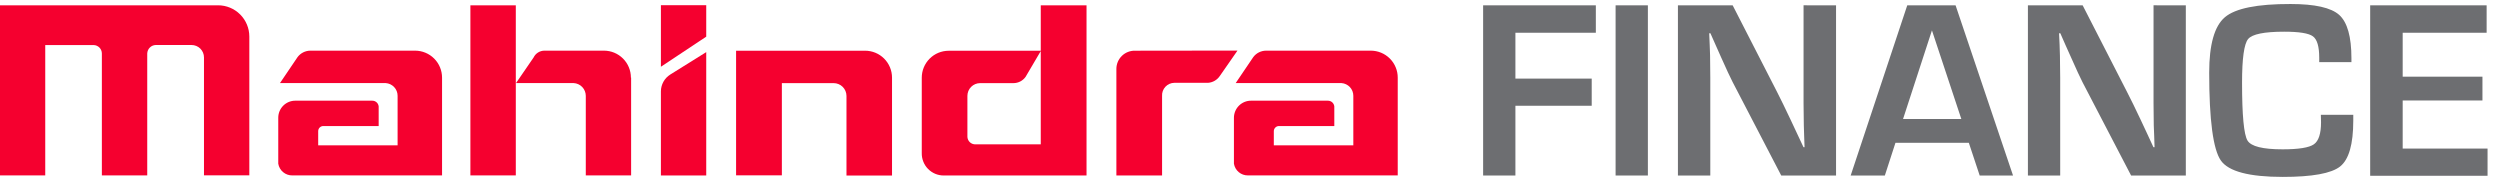
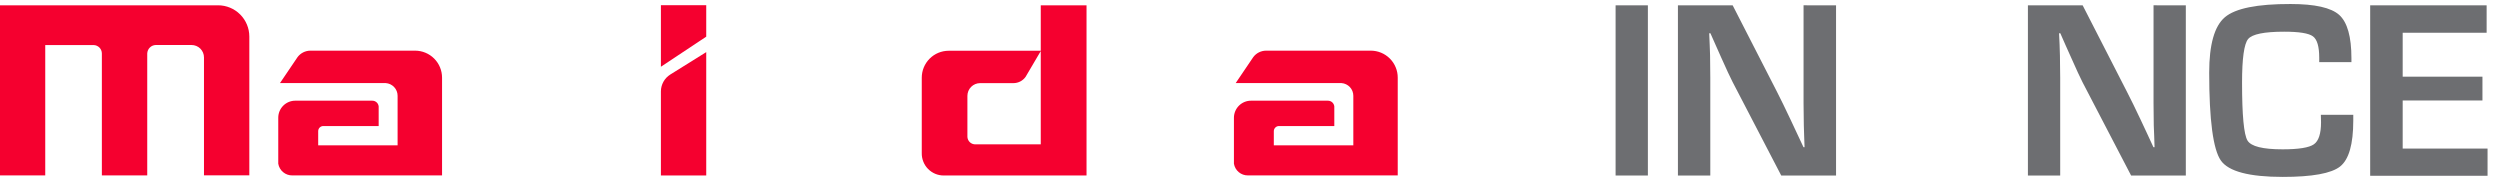
<svg xmlns="http://www.w3.org/2000/svg" width="152" height="11" viewBox="0 0 152 11" fill="none">
  <path d="M25.251 3.08H18.873C18.721 3.081 18.572 3.116 18.436 3.184C18.3 3.253 18.182 3.351 18.091 3.473L17.023 5.051H23.448C23.645 5.064 23.83 5.151 23.965 5.295C24.1 5.438 24.175 5.628 24.174 5.826V8.838H19.346V7.976C19.346 7.935 19.353 7.894 19.369 7.856C19.384 7.818 19.407 7.784 19.436 7.755C19.465 7.726 19.499 7.703 19.537 7.687C19.574 7.671 19.615 7.663 19.656 7.663H23.023V6.55C23.029 6.494 23.023 6.438 23.005 6.386C22.988 6.333 22.959 6.285 22.921 6.244C22.883 6.204 22.837 6.172 22.785 6.151C22.734 6.13 22.678 6.12 22.623 6.122H17.952C17.678 6.122 17.415 6.231 17.221 6.425C17.027 6.619 16.918 6.882 16.918 7.156V9.907C16.916 9.922 16.916 9.937 16.918 9.952C16.952 10.153 17.056 10.336 17.212 10.466C17.369 10.597 17.567 10.668 17.77 10.665H26.877V4.72C26.877 4.286 26.705 3.869 26.398 3.562C26.091 3.254 25.674 3.081 25.24 3.08" fill="#F5002F" />
  <path d="M83.356 3.08H76.978C76.827 3.081 76.677 3.116 76.542 3.184C76.406 3.252 76.289 3.351 76.198 3.473L75.13 5.051H81.558C81.755 5.064 81.939 5.152 82.074 5.295C82.208 5.439 82.283 5.629 82.282 5.826V8.838H77.448V7.976C77.448 7.893 77.481 7.813 77.54 7.755C77.599 7.696 77.678 7.663 77.761 7.663H81.126V6.55C81.132 6.494 81.125 6.438 81.108 6.386C81.09 6.333 81.061 6.285 81.023 6.244C80.985 6.204 80.939 6.172 80.888 6.151C80.836 6.13 80.781 6.12 80.725 6.122H76.06C75.785 6.122 75.522 6.231 75.328 6.425C75.134 6.619 75.024 6.881 75.023 7.156V9.907C75.023 9.92 75.023 9.933 75.023 9.952C75.056 10.153 75.16 10.336 75.317 10.467C75.473 10.598 75.671 10.668 75.875 10.665H84.982V4.72C84.983 4.505 84.941 4.292 84.858 4.093C84.776 3.894 84.656 3.713 84.504 3.561C84.352 3.409 84.171 3.288 83.972 3.205C83.773 3.123 83.56 3.08 83.345 3.08" fill="#F5002F" />
  <path d="M63.278 0.324V8.777H59.288C59.167 8.775 59.051 8.727 58.964 8.644C58.877 8.56 58.825 8.446 58.818 8.326V5.829C58.818 5.623 58.9 5.426 59.045 5.281C59.19 5.136 59.387 5.054 59.592 5.054H61.617C61.762 5.054 61.904 5.019 62.033 4.953C62.162 4.886 62.273 4.79 62.356 4.672L63.289 3.086H57.68C57.246 3.086 56.83 3.258 56.523 3.565C56.216 3.872 56.043 4.289 56.043 4.723V9.314C56.04 9.491 56.073 9.667 56.139 9.831C56.204 9.996 56.302 10.146 56.427 10.272C56.551 10.398 56.699 10.498 56.862 10.567C57.026 10.635 57.201 10.67 57.379 10.67H66.061V0.324H63.278Z" fill="#F5002F" />
-   <path d="M69.011 3.083C68.864 3.079 68.717 3.105 68.579 3.159C68.442 3.213 68.316 3.293 68.211 3.396C68.105 3.499 68.021 3.623 67.963 3.759C67.906 3.895 67.876 4.041 67.876 4.189V10.668H70.654V5.837C70.648 5.734 70.662 5.632 70.697 5.535C70.732 5.439 70.786 5.35 70.856 5.275C70.926 5.201 71.01 5.141 71.104 5.099C71.198 5.058 71.299 5.036 71.402 5.035H73.455C73.599 5.024 73.738 4.979 73.862 4.906C73.986 4.832 74.092 4.731 74.171 4.611L75.239 3.075L69.011 3.083Z" fill="#F5002F" />
  <path d="M40.183 0.316H42.939V2.229L40.183 4.058V0.316ZM40.183 5.551V10.668H42.939V3.169L40.754 4.531C40.581 4.639 40.438 4.789 40.338 4.967C40.238 5.146 40.184 5.346 40.183 5.551Z" fill="#F5002F" />
  <path d="M13.265 0.324H0V10.665H2.751V2.739H5.688C5.823 2.741 5.951 2.796 6.046 2.892C6.14 2.988 6.193 3.117 6.193 3.251V3.251V10.665H8.952V3.251C8.957 3.116 9.013 2.987 9.109 2.891C9.205 2.795 9.334 2.74 9.47 2.736H11.644C11.743 2.736 11.842 2.755 11.934 2.793C12.026 2.831 12.11 2.886 12.18 2.956C12.251 3.027 12.306 3.11 12.345 3.202C12.383 3.294 12.402 3.392 12.402 3.492V3.492V10.662H15.159V2.223C15.159 1.719 14.958 1.235 14.602 0.879C14.245 0.522 13.761 0.322 13.257 0.322" fill="#F5002F" />
-   <path d="M52.595 3.083H44.754V10.662H47.537V5.054H50.688C50.894 5.055 51.092 5.137 51.237 5.282C51.383 5.428 51.465 5.625 51.466 5.831V10.673H54.235V4.72C54.235 4.505 54.193 4.292 54.11 4.093C54.028 3.894 53.907 3.714 53.755 3.562C53.602 3.41 53.422 3.289 53.223 3.207C53.024 3.125 52.811 3.083 52.595 3.083Z" fill="#F5002F" />
-   <path d="M28.6 0.324H31.361V10.665H28.6V0.324ZM38.359 4.718C38.359 4.283 38.186 3.867 37.879 3.56C37.572 3.253 37.156 3.08 36.721 3.08H33.092C32.956 3.082 32.823 3.122 32.709 3.195C32.594 3.268 32.502 3.372 32.443 3.494L31.375 5.051H34.876C35.076 5.061 35.264 5.147 35.402 5.292C35.539 5.437 35.616 5.629 35.616 5.829V10.665H38.372V4.718" fill="#F5002F" />
-   <path d="M92.137 1.991V4.779H96.776V6.43H92.137V10.671H90.174V0.324H97.027V1.991H92.137Z" fill="#6D6E71" />
  <path d="M100.191 0.324V10.671H98.228V0.324H100.191Z" fill="#6D6E71" />
  <path d="M111.632 0.324V10.671H108.299L105.346 4.993C105.2 4.71 104.969 4.215 104.654 3.508L104.323 2.765L103.994 2.023H103.92L103.949 2.704L103.973 3.38L103.986 4.734V10.671H102.018V0.324H105.346L108.035 5.57C108.27 6.034 108.548 6.595 108.858 7.257L109.253 8.099L109.651 8.948H109.717L109.693 8.28L109.672 7.613L109.656 6.277V0.322L111.632 0.324Z" fill="#6D6E71" />
-   <path d="M119.705 8.684H115.243L114.599 10.671H112.521L115.961 0.324H118.899L122.392 10.671H120.365L119.705 8.684ZM119.249 7.236L117.462 1.847L115.705 7.236H119.249Z" fill="#6D6E71" />
  <path d="M132.898 0.324V10.671H129.571L126.614 4.993C126.47 4.71 126.241 4.215 125.928 3.508L125.594 2.765L125.268 2.023H125.191L125.223 2.704L125.244 3.38L125.26 4.734V10.671H123.297V0.324H126.625L129.314 5.57C129.552 6.034 129.83 6.595 130.14 7.257L130.535 8.099L130.927 8.948H130.997L130.975 8.28L130.949 7.613L130.935 6.277V0.322L132.898 0.324Z" fill="#6D6E71" />
  <path d="M141.108 6.98H143.079V7.332C143.079 8.771 142.812 9.701 142.278 10.123C141.744 10.545 140.581 10.756 138.79 10.756C136.752 10.756 135.494 10.425 135.027 9.757C134.56 9.089 134.319 7.308 134.319 4.416C134.319 2.708 134.638 1.585 135.275 1.046C135.913 0.506 137.244 0.239 139.268 0.244C140.744 0.244 141.729 0.465 142.224 0.907C142.718 1.353 142.967 2.229 142.967 3.543V3.778H141.009V3.51C141.009 2.832 140.884 2.4 140.627 2.21C140.371 2.02 139.789 1.927 138.878 1.927C137.666 1.927 136.931 2.076 136.686 2.373C136.44 2.669 136.317 3.556 136.317 5.025C136.317 7.006 136.427 8.18 136.648 8.545C136.867 8.905 137.58 9.079 138.785 9.079C139.76 9.079 140.393 8.977 140.683 8.774C140.972 8.574 141.119 8.128 141.119 7.439L141.108 6.98Z" fill="#6D6E71" />
  <path d="M146.083 1.991V4.662H150.933V6.109H146.083V9.033H151.243V10.687H144.107V0.324H151.187V1.991H146.083Z" fill="#6D6E71" />
</svg>